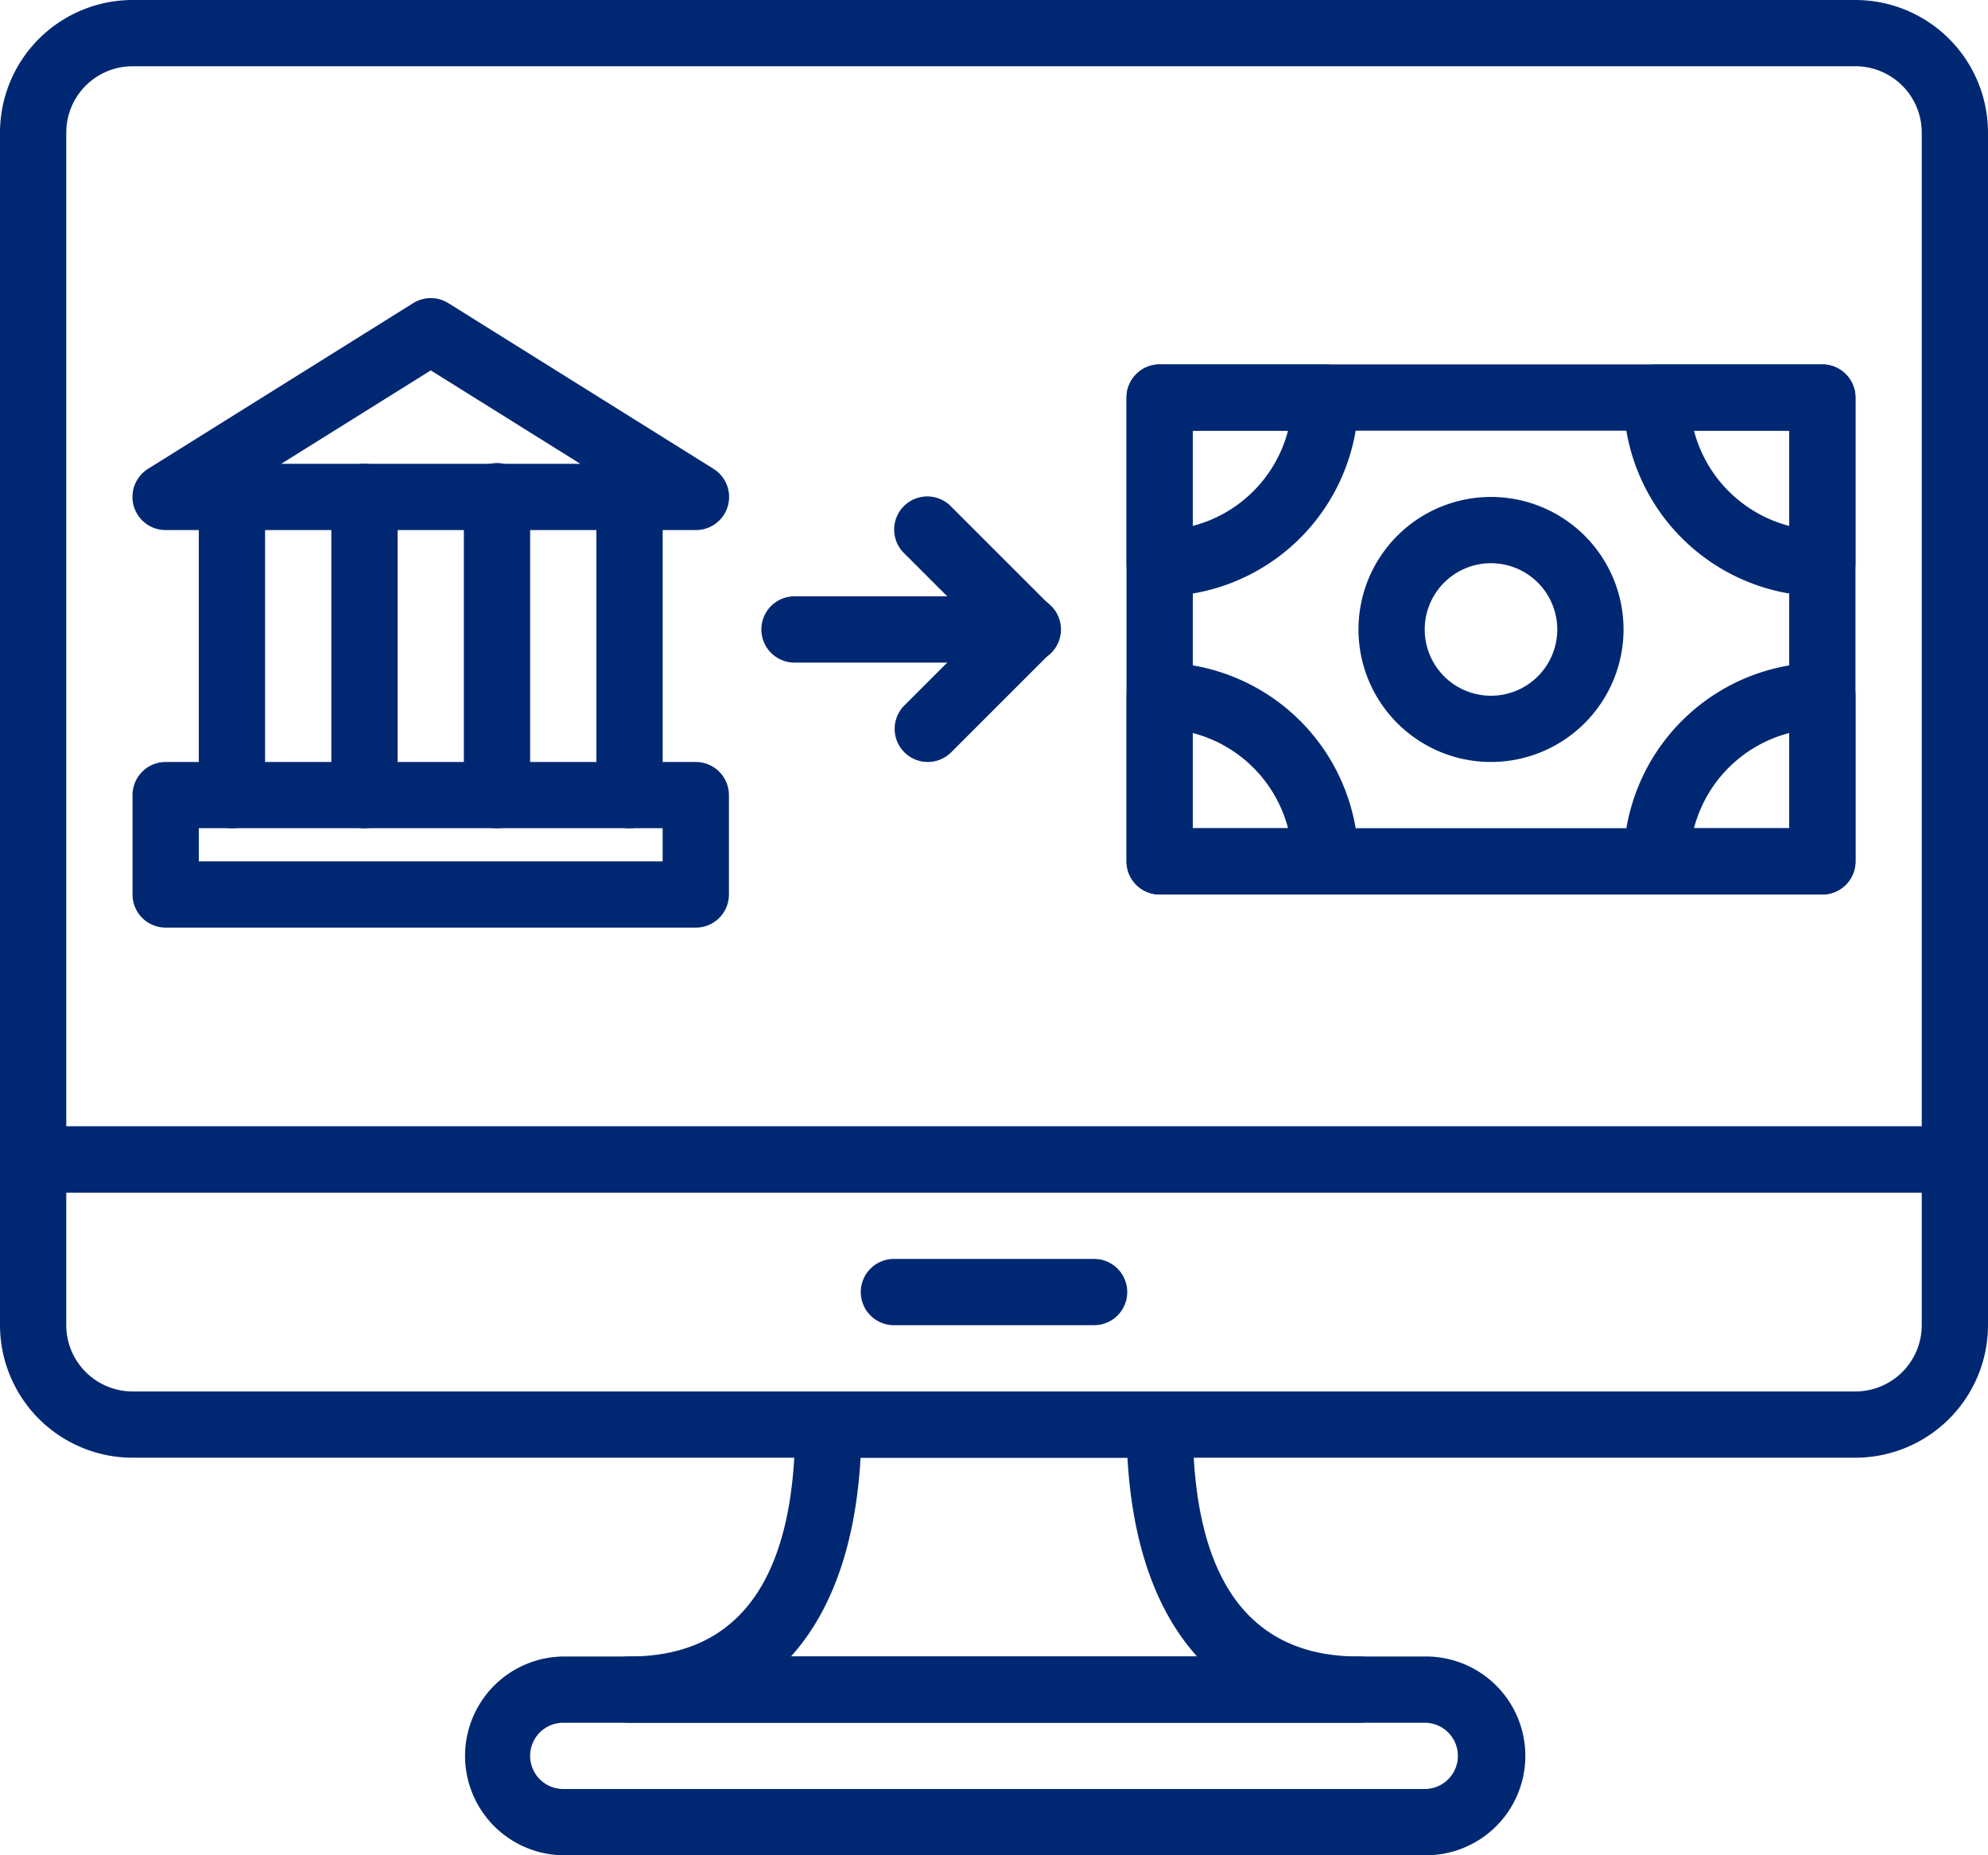
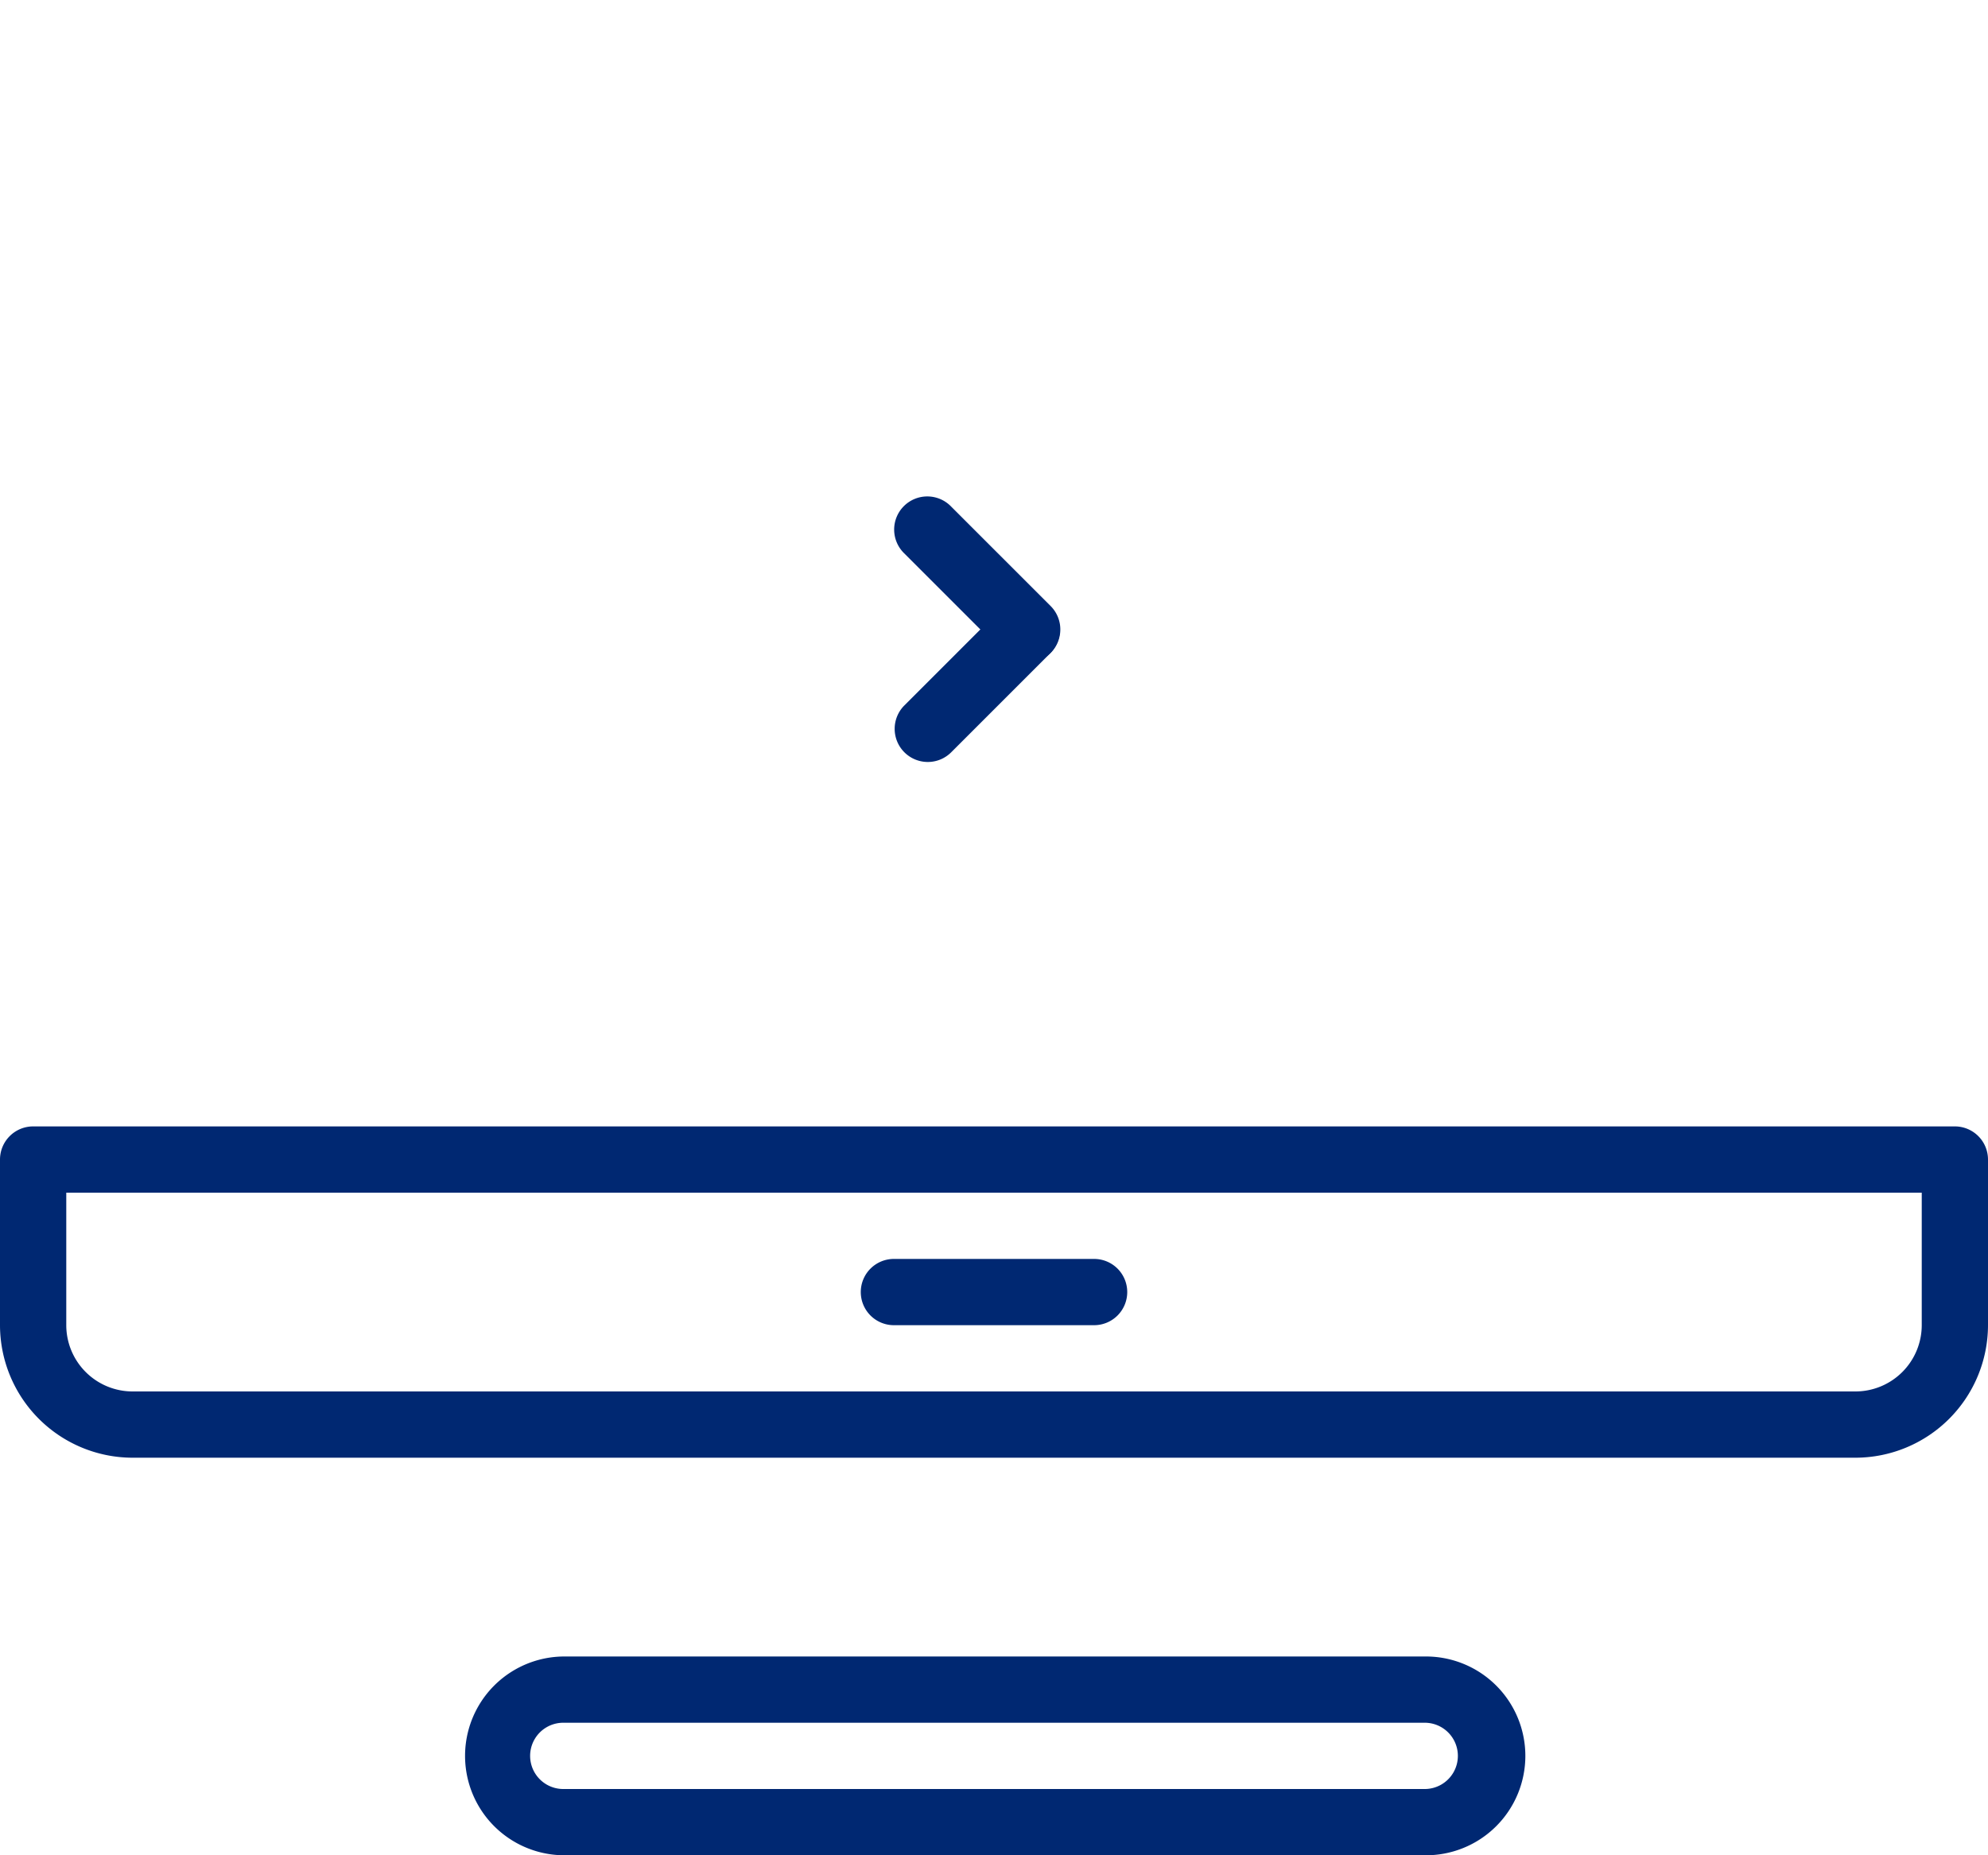
<svg xmlns="http://www.w3.org/2000/svg" viewBox="0 0 136.19 127.111">
  <g fill="#002872">
-     <path d="M133.921 81.714H2.27A2.271 2.271 0 0 1 0 79.444V9.081A9.092 9.092 0 0 1 9.082 0h118.027a9.092 9.092 0 0 1 9.081 9.081v70.363a2.271 2.271 0 0 1-2.269 2.27ZM4.54 77.174h127.111V9.081a4.545 4.545 0 0 0-4.542-4.542H9.082A4.545 4.545 0 0 0 4.54 9.081Z" />
    <path d="M127.109 99.873H9.082A9.093 9.093 0 0 1 0 90.791V79.444a2.271 2.271 0 0 1 2.27-2.27h131.651a2.271 2.271 0 0 1 2.269 2.27v11.347a9.093 9.093 0 0 1-9.081 9.082ZM4.54 81.714v9.077a4.545 4.545 0 0 0 4.542 4.542h118.027a4.545 4.545 0 0 0 4.542-4.542v-9.077Z" />
    <path d="M74.905 90.793H61.286a2.27 2.27 0 1 1 0-4.539h13.619a2.27 2.27 0 1 1 0 4.539ZM97.603 127.111H38.587a6.81 6.81 0 0 1 0-13.619h59.016a6.81 6.81 0 1 1 0 13.619Zm-59.016-9.08a2.27 2.27 0 0 0 0 4.54h59.016a2.27 2.27 0 1 0 0-4.54Z" />
-     <path d="M93.063 118.031H43.127a2.27 2.27 0 1 1 0-4.539c7.531 0 11.349-5.346 11.349-15.889a2.271 2.271 0 0 1 2.27-2.27h22.7a2.271 2.271 0 0 1 2.27 2.27c0 10.543 3.818 15.889 11.349 15.889a2.27 2.27 0 1 1 0 4.539Zm-38.88-4.539h27.826c-2.8-3.1-4.442-7.706-4.771-13.619H58.954c-.331 5.913-1.974 10.523-4.771 13.619ZM124.841 61.285h-45.4a2.27 2.27 0 0 1-2.269-2.27V27.238a2.27 2.27 0 0 1 2.269-2.27h45.4a2.271 2.271 0 0 1 2.27 2.27v31.777a2.271 2.271 0 0 1-2.27 2.27Zm-43.127-4.541h40.857V29.508H81.714Z" />
-     <path d="M102.143 52.206a9.079 9.079 0 1 1 9.079-9.079 9.088 9.088 0 0 1-9.079 9.079Zm0-13.619a4.54 4.54 0 1 0 4.539 4.54 4.544 4.544 0 0 0-4.539-4.54ZM47.667 63.555H11.349a2.271 2.271 0 0 1-2.27-2.27v-6.809a2.271 2.271 0 0 1 2.27-2.27h36.318a2.27 2.27 0 0 1 2.269 2.27v6.809a2.27 2.27 0 0 1-2.269 2.27Zm-34.048-4.54h31.776v-2.271H13.619ZM47.667 36.317H11.349a2.27 2.27 0 0 1-1.2-4.2l18.159-11.349a2.278 2.278 0 0 1 2.406 0l18.159 11.349a2.27 2.27 0 0 1-1.205 4.2Zm-28.4-4.54h20.488l-10.244-6.4Z" />
-     <path d="M15.889 56.744a2.271 2.271 0 0 1-2.27-2.27v-20.43a2.27 2.27 0 1 1 4.54 0v20.429a2.271 2.271 0 0 1-2.27 2.271ZM43.127 56.744a2.271 2.271 0 0 1-2.27-2.27v-20.43a2.27 2.27 0 1 1 4.54 0v20.429a2.271 2.271 0 0 1-2.27 2.271ZM34.048 56.744a2.271 2.271 0 0 1-2.27-2.27v-20.43a2.27 2.27 0 1 1 4.539 0v20.429a2.271 2.271 0 0 1-2.269 2.271ZM24.968 56.744a2.271 2.271 0 0 1-2.27-2.27v-20.43a2.27 2.27 0 1 1 4.54 0v20.429a2.271 2.271 0 0 1-2.27 2.271ZM124.841 40.857a13.633 13.633 0 0 1-13.619-13.619 2.271 2.271 0 0 1 2.27-2.27h11.349a2.271 2.271 0 0 1 2.27 2.27v11.349a2.271 2.271 0 0 1-2.27 2.27Zm-8.793-11.349a9.117 9.117 0 0 0 6.523 6.523v-6.523ZM124.841 61.285h-11.346a2.271 2.271 0 0 1-2.27-2.27 13.633 13.633 0 0 1 13.619-13.619 2.271 2.271 0 0 1 2.27 2.27v11.349a2.271 2.271 0 0 1-2.273 2.27Zm-8.793-4.539h6.523v-6.524a9.116 9.116 0 0 0-6.523 6.522ZM90.795 61.285h-11.35a2.27 2.27 0 0 1-2.269-2.27V47.666a2.27 2.27 0 0 1 2.269-2.27 13.633 13.633 0 0 1 13.619 13.619 2.27 2.27 0 0 1-2.269 2.27Zm-9.08-4.539h6.524a9.118 9.118 0 0 0-6.524-6.524ZM79.444 40.857a2.27 2.27 0 0 1-2.269-2.27V27.238a2.27 2.27 0 0 1 2.269-2.27h11.351a2.27 2.27 0 0 1 2.269 2.27 13.633 13.633 0 0 1-13.62 13.619Zm2.27-11.349v6.523a9.118 9.118 0 0 0 6.524-6.523ZM70.365 45.396H54.476a2.27 2.27 0 1 1 0-4.539h15.889a2.27 2.27 0 1 1 0 4.539Z" />
    <path d="M70.365 45.396a2.263 2.263 0 0 1-1.6-.665l-6.809-6.809a2.27 2.27 0 1 1 3.209-3.21l6.81 6.81a2.27 2.27 0 0 1-1.6 3.874Z" />
    <path d="M63.555 52.206a2.27 2.27 0 0 1-1.6-3.875l6.809-6.809a2.27 2.27 0 0 1 3.21 3.209l-6.81 6.81a2.264 2.264 0 0 1-1.609.665Z" />
  </g>
</svg>